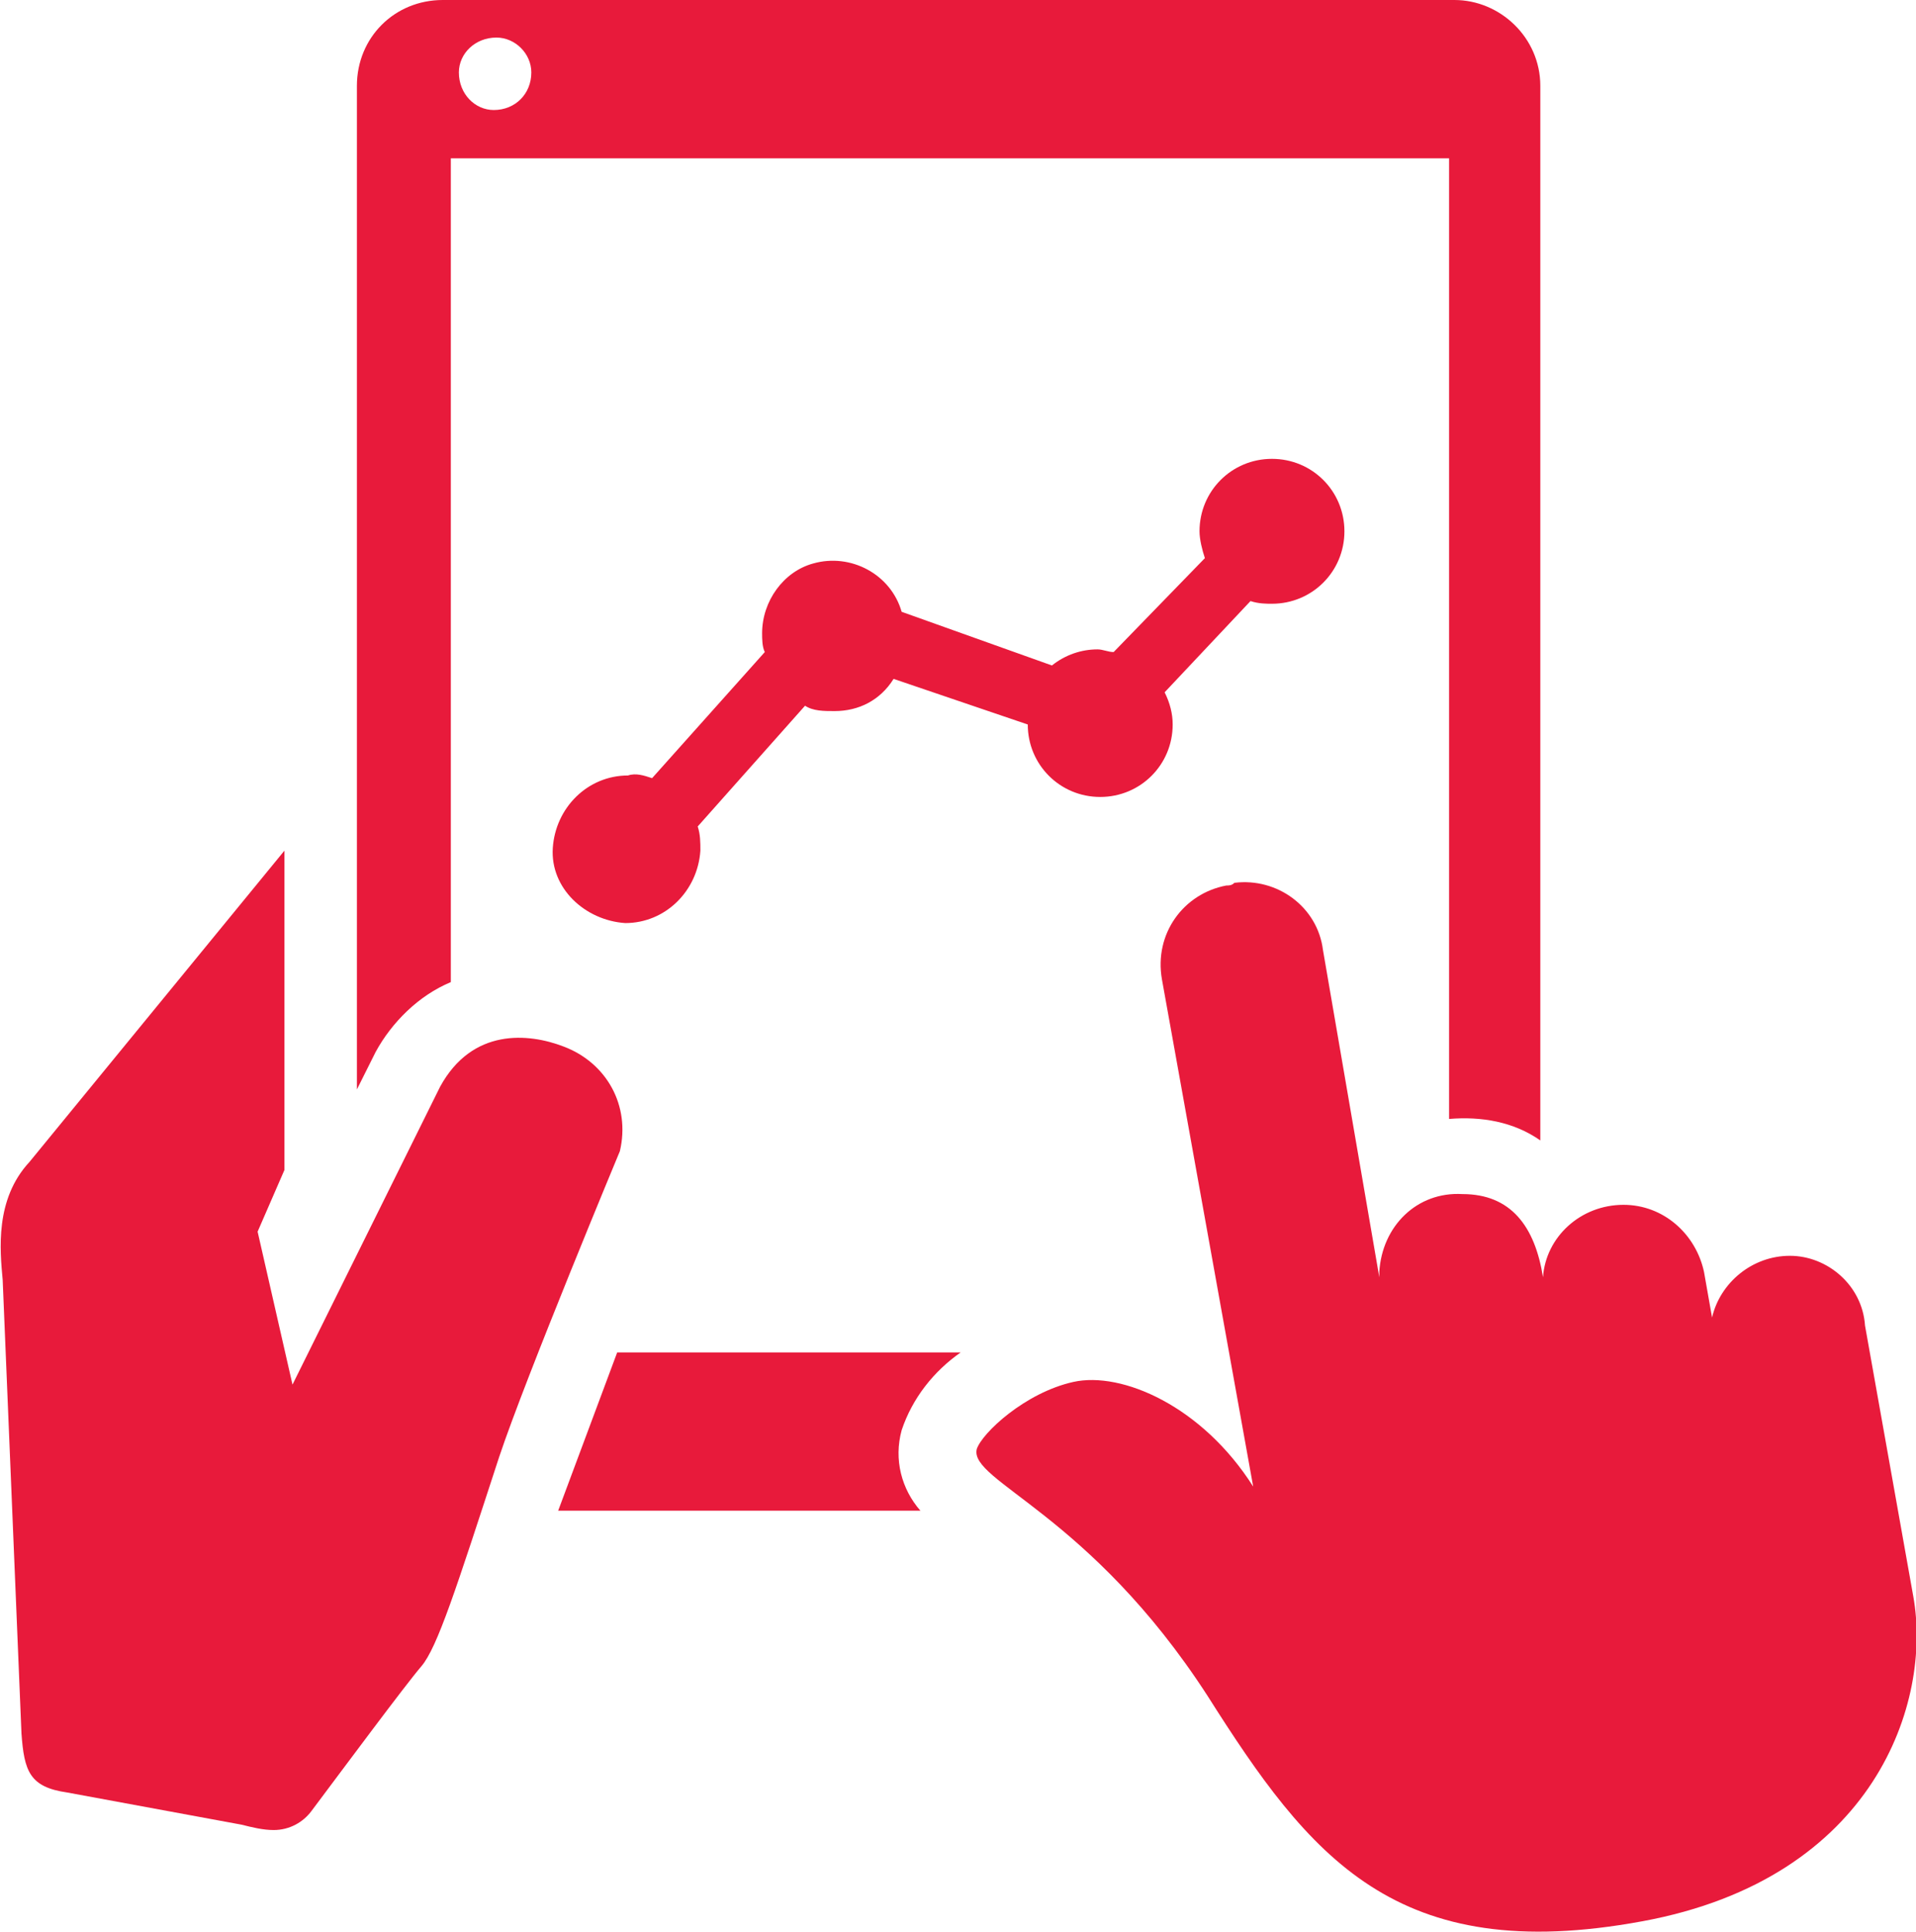
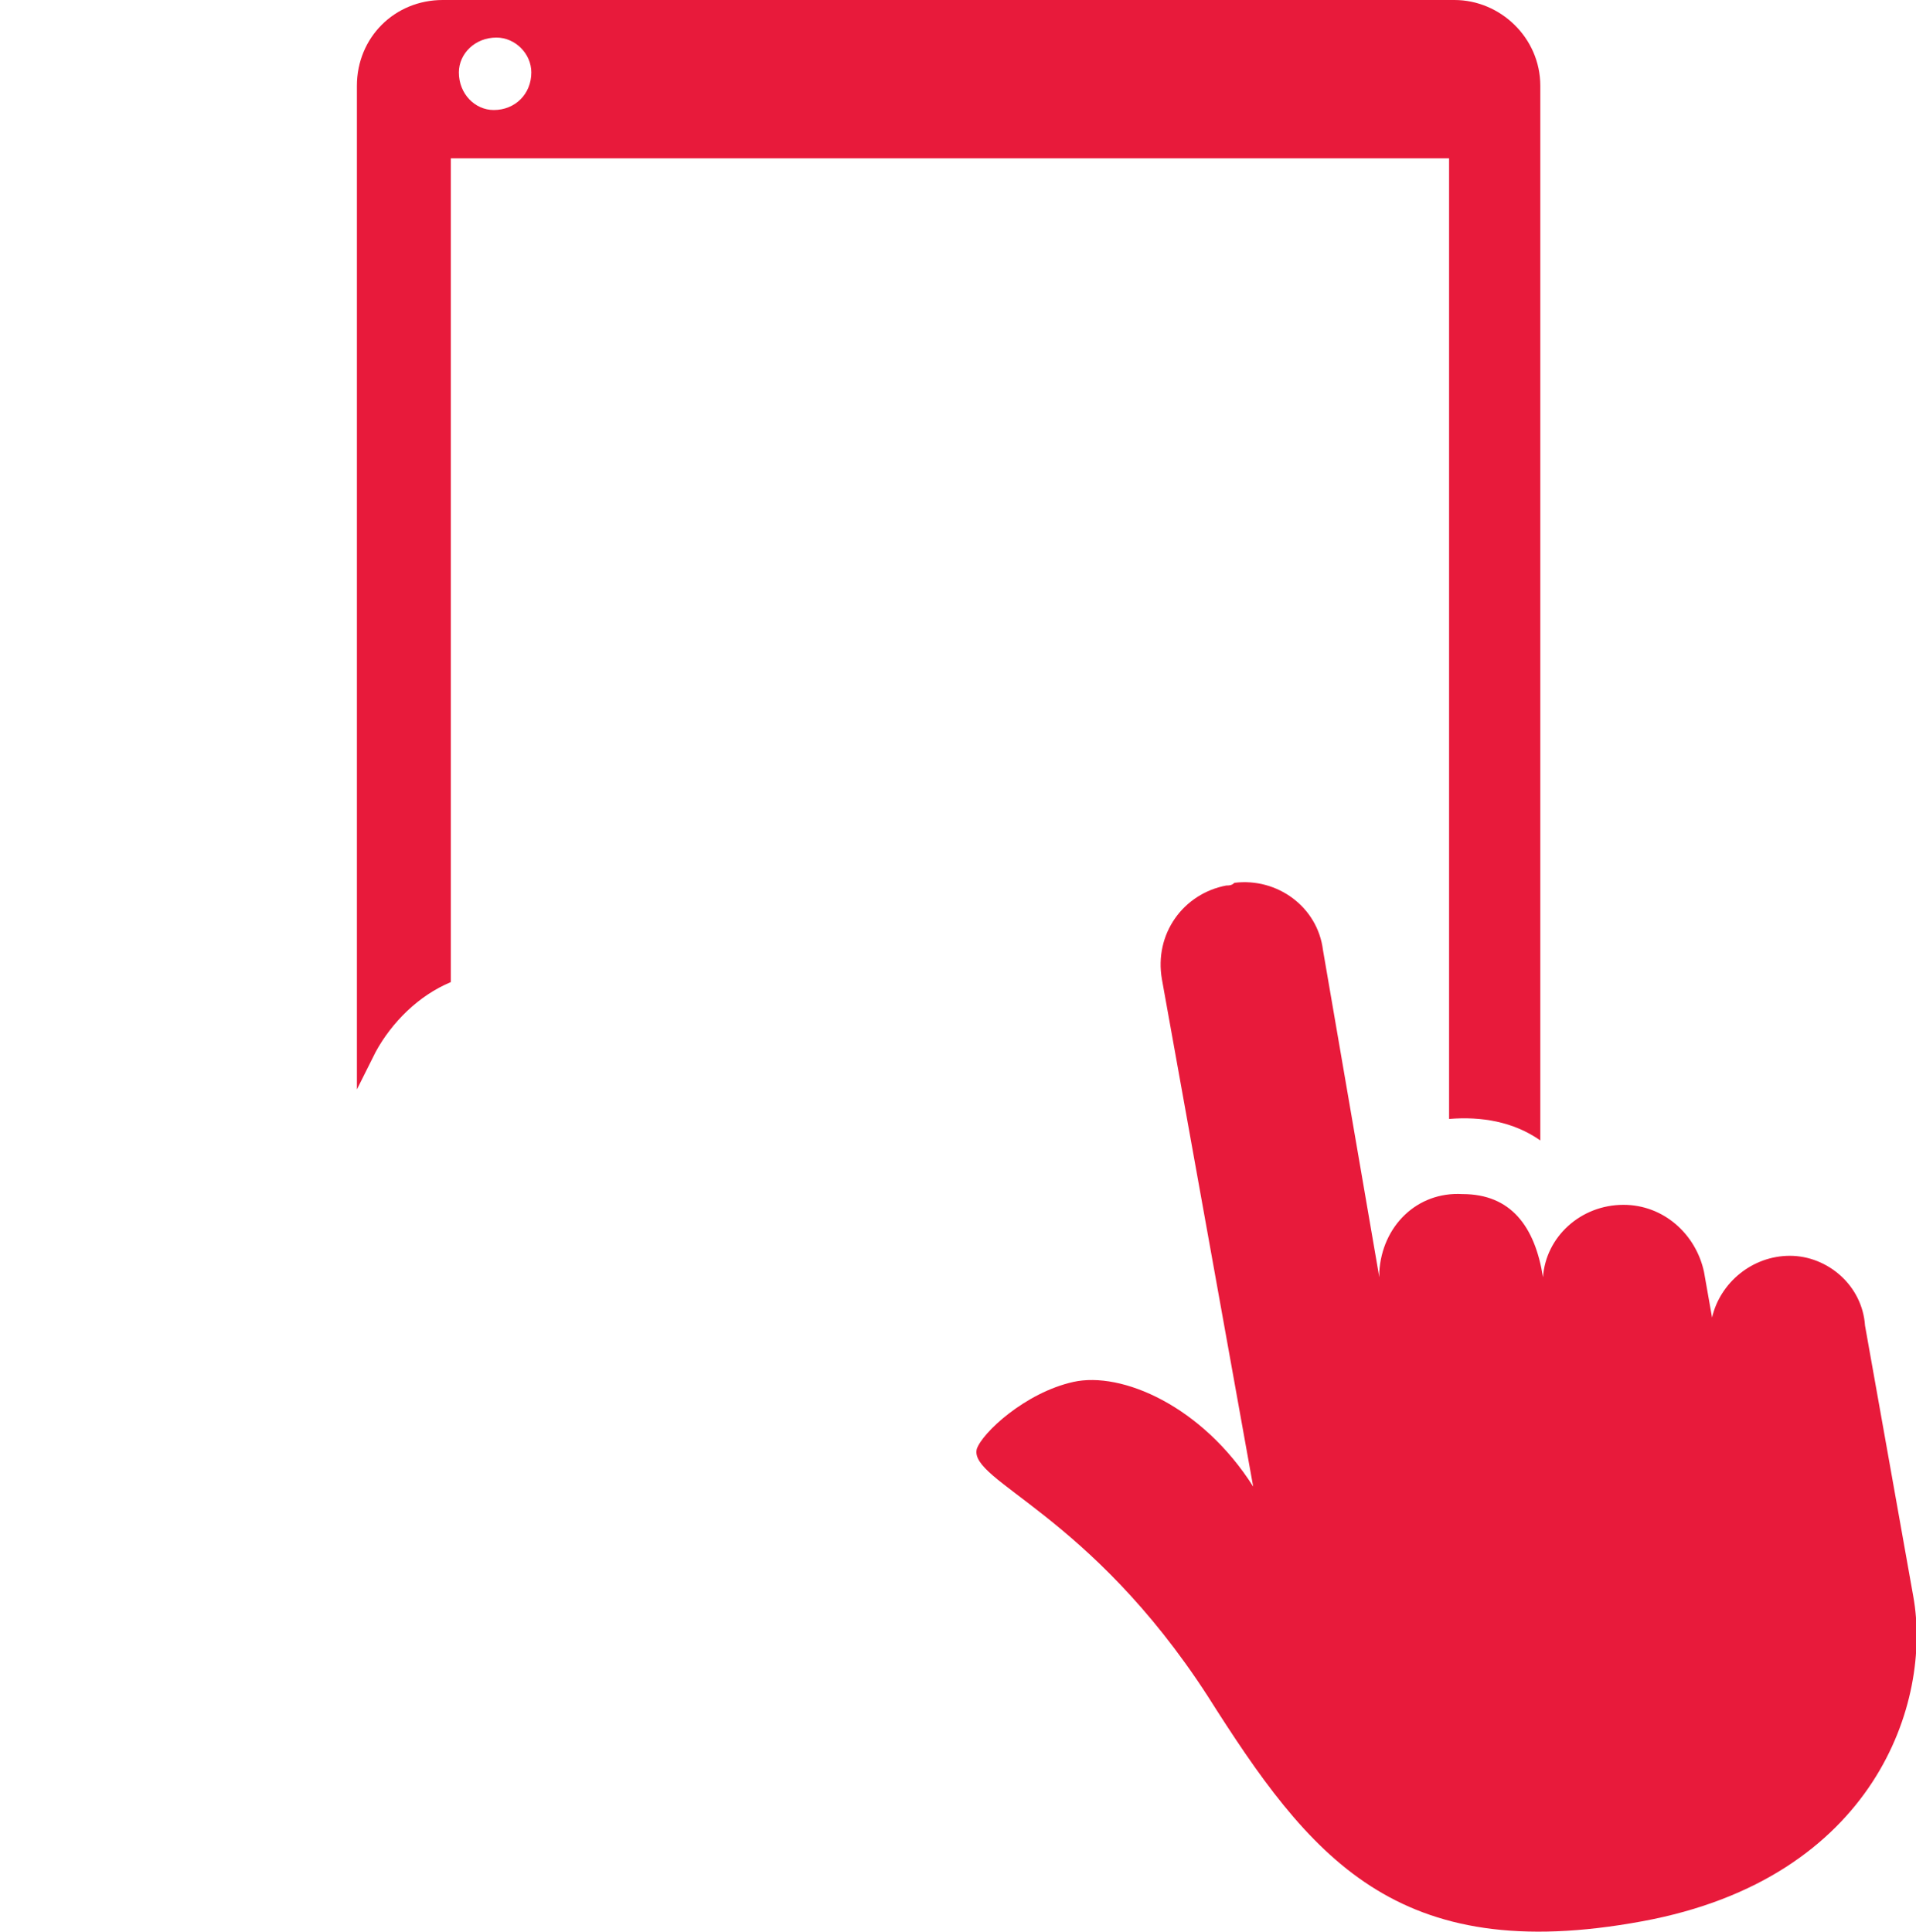
<svg xmlns="http://www.w3.org/2000/svg" version="1.1" id="Layer_1" x="0px" y="0px" viewBox="0 0 71.4 72" style="enable-background:new 0 0 71.4 72;" xml:space="preserve">
  <style type="text/css">
	.st0{fill:#E81A3B;}
</style>
  <g id="Layer_2_00000101801935347905954460000003047554181721608079_">
    <g id="Layer_1-2">
      <path class="st0" d="M57.4,42.5V3.2c0-1.8-1.5-3.2-3.2-3.2H16.5c-1.8,0-3.2,1.4-3.2,3.2v37.4l0.7-1.4c0.6-1.1,1.6-2.1,2.8-2.6V5.9    H54v35.8C55.2,41.6,56.4,41.8,57.4,42.5z M18.4,4.1c-0.7,0-1.3-0.6-1.3-1.4c0-0.7,0.6-1.3,1.4-1.3c0.7,0,1.3,0.6,1.3,1.3    C19.8,3.5,19.2,4.1,18.4,4.1C18.4,4.1,18.4,4.1,18.4,4.1L18.4,4.1z" />
-       <path class="st0" d="M33.6,53.3c0.4-1.2,1.2-2.2,2.2-2.9H23l-2.2,5.9h13.5C33.6,55.5,33.3,54.4,33.6,53.3z" />
      <path class="st0" d="M45.7,33c-1.6,0.3-2.7,1.8-2.4,3.5c0,0,0,0,0,0l3.4,18.9c-1.9-3-4.9-4.3-6.7-3.9s-3.4,1.9-3.6,2.5    c-0.3,1.2,4.2,2.4,8.6,9.2c3.8,6,7,10.1,16.2,8.4C69.9,70,72,63.4,71.3,59.5l-1.8-10.1c-0.1-1.5-1.4-2.6-2.8-2.6    c-1.4,0-2.6,1-2.9,2.3l-0.3-1.7c-0.3-1.4-1.5-2.5-3-2.5c-1.6,0-2.9,1.2-3,2.7c-0.3-1.9-1.2-3.1-3-3.1c-1.7-0.1-3,1.2-3.1,2.9    c0,0.1,0,0.1,0,0.2l-2.1-12.2c-0.2-1.6-1.7-2.7-3.3-2.5C45.9,33,45.8,33,45.7,33z" />
-       <path class="st0" d="M23.4,28.9c-1.5,0-2.7,1.2-2.8,2.7s1.2,2.7,2.7,2.8c1.5,0,2.7-1.2,2.8-2.7c0-0.3,0-0.6-0.1-0.9l4-4.5    c0.3,0.2,0.7,0.2,1.1,0.2c0.9,0,1.7-0.4,2.2-1.2l5,1.7V27c0,1.5,1.2,2.7,2.7,2.7c1.5,0,2.7-1.2,2.7-2.7c0-0.4-0.1-0.8-0.3-1.2    l3.2-3.4c0.3,0.1,0.6,0.1,0.8,0.1c1.5,0,2.7-1.2,2.7-2.7s-1.2-2.7-2.7-2.7c-1.5,0-2.7,1.2-2.7,2.7l0,0c0,0.3,0.1,0.7,0.2,1    l-3.4,3.5c-0.2,0-0.4-0.1-0.6-0.1c-0.6,0-1.2,0.2-1.7,0.6l-5.6-2c-0.4-1.4-1.9-2.2-3.3-1.8c-1.1,0.3-1.9,1.4-1.9,2.6    c0,0.2,0,0.5,0.1,0.7L24.3,29C24,28.9,23.7,28.8,23.4,28.9z" />
-       <path class="st0" d="M21,39c-1.3-0.5-3.4-0.7-4.6,1.5l-5.5,11.1l-1.3-5.7l1-2.3V31.7L1.1,43.3c-1.3,1.4-1.1,3.3-1,4.4l0.7,16.9    c0.1,1.4,0.3,2,1.7,2.2L9,68c0.4,0.1,0.8,0.2,1.2,0.2c0.6,0,1.1-0.3,1.4-0.7c1.2-1.6,3.5-4.7,4.1-5.4s1.3-2.9,2.9-7.8    c1-3,4.5-11.4,4.5-11.4C23.5,41.2,22.6,39.6,21,39z" />
    </g>
  </g>
</svg>